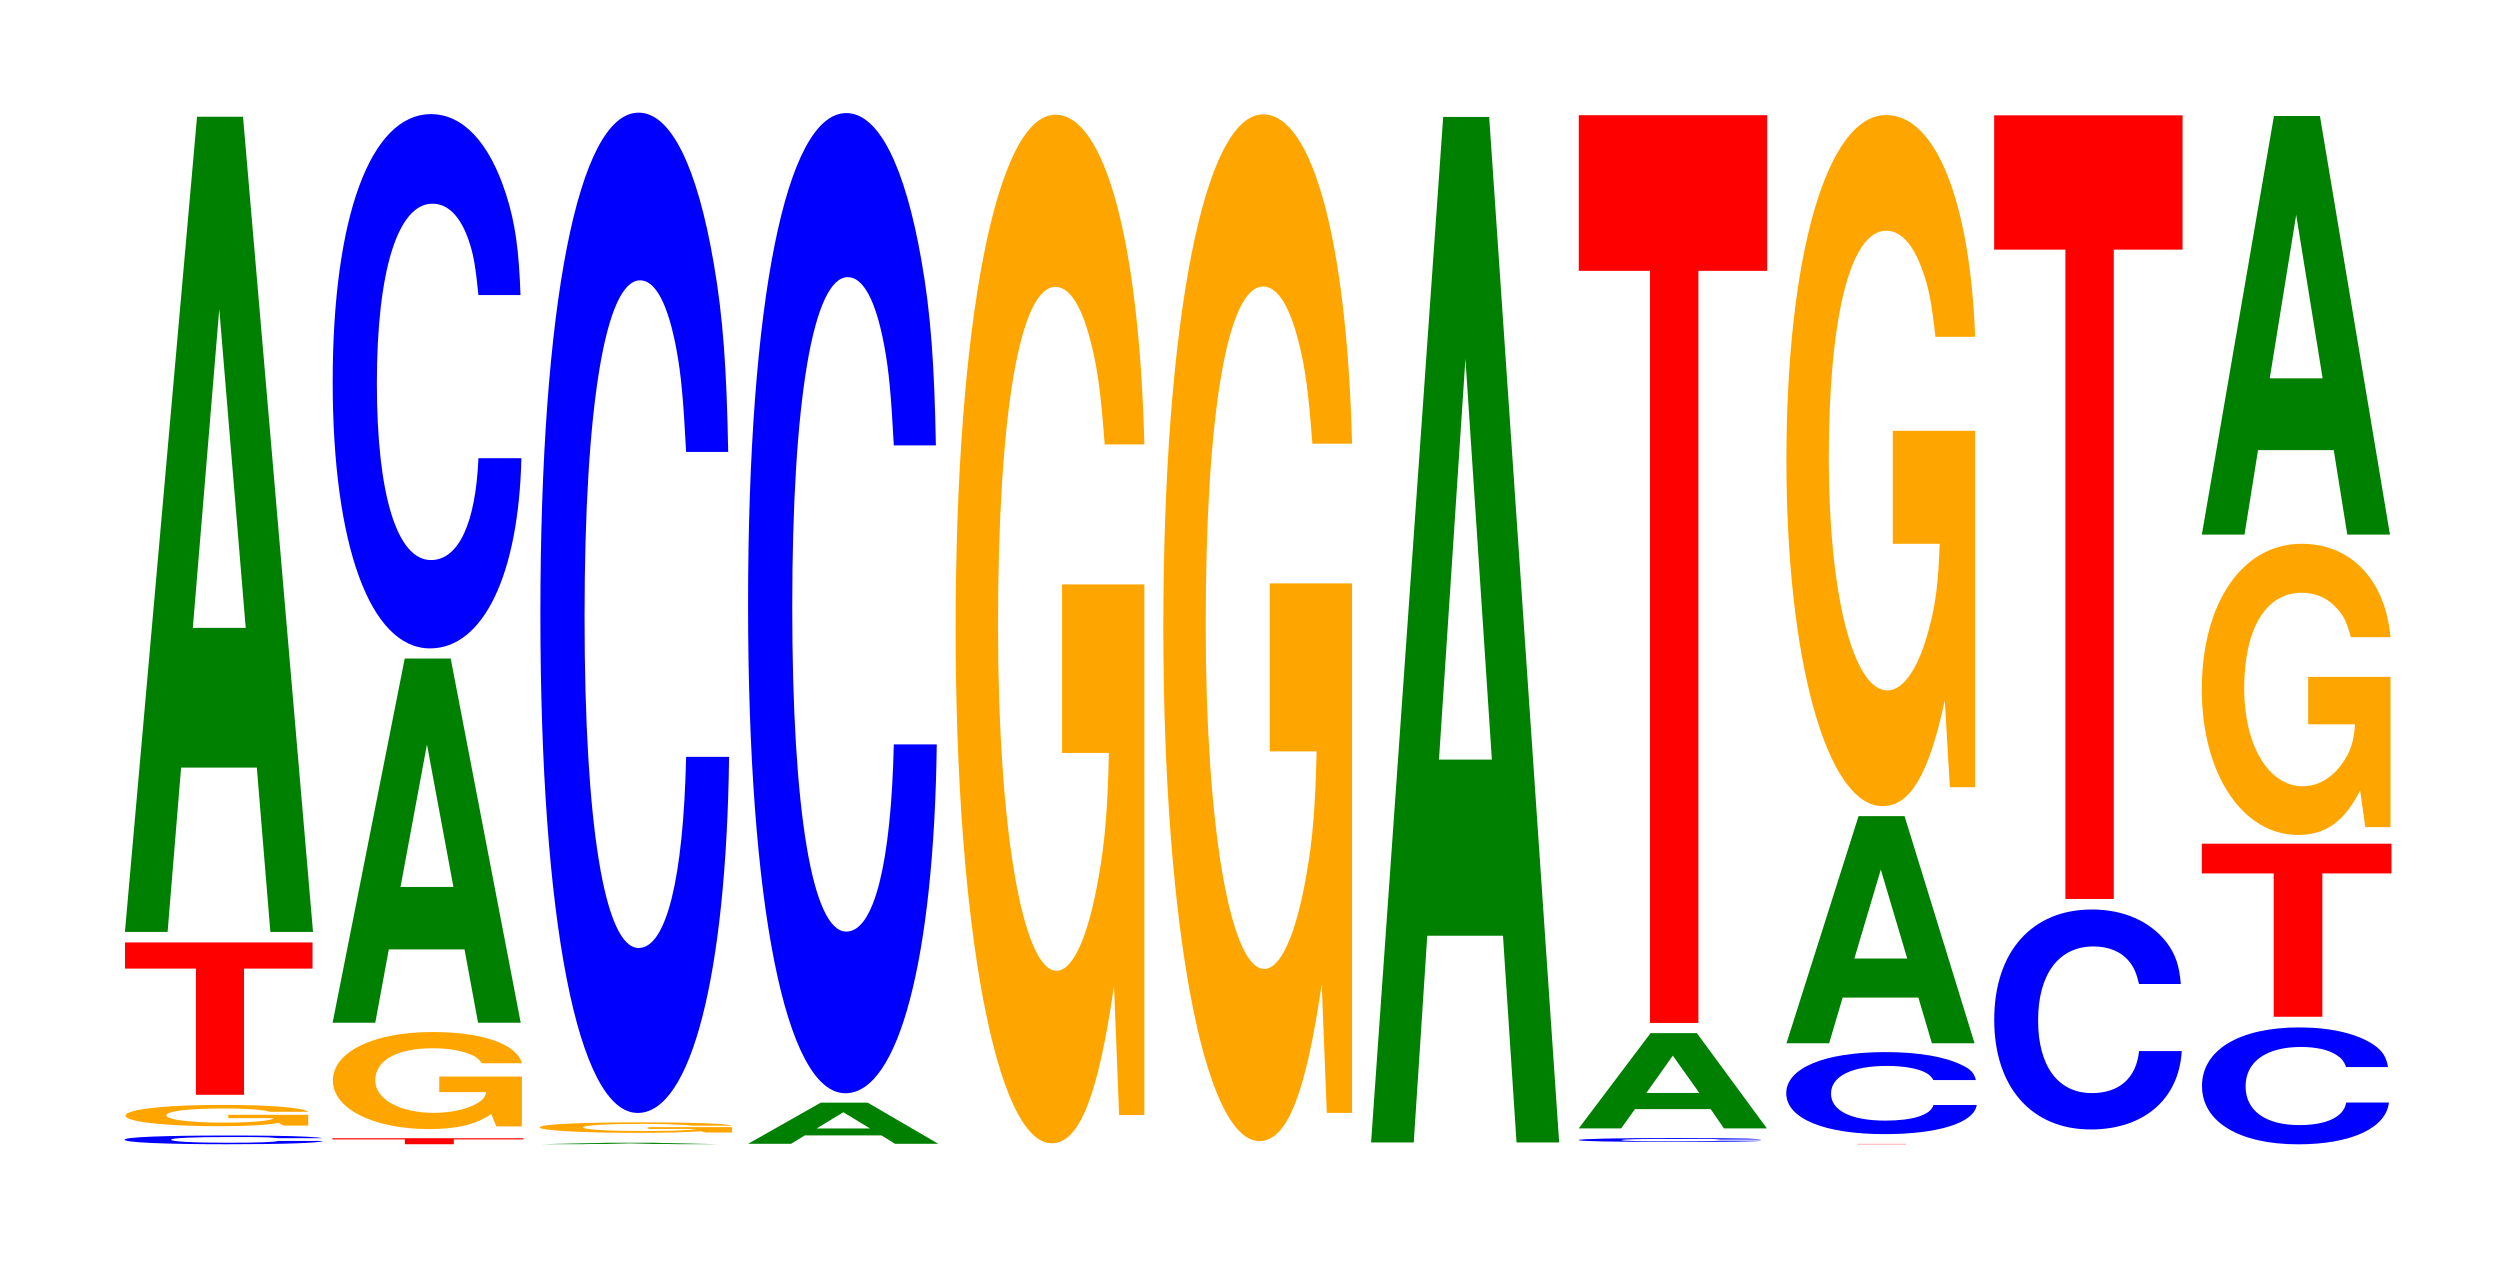
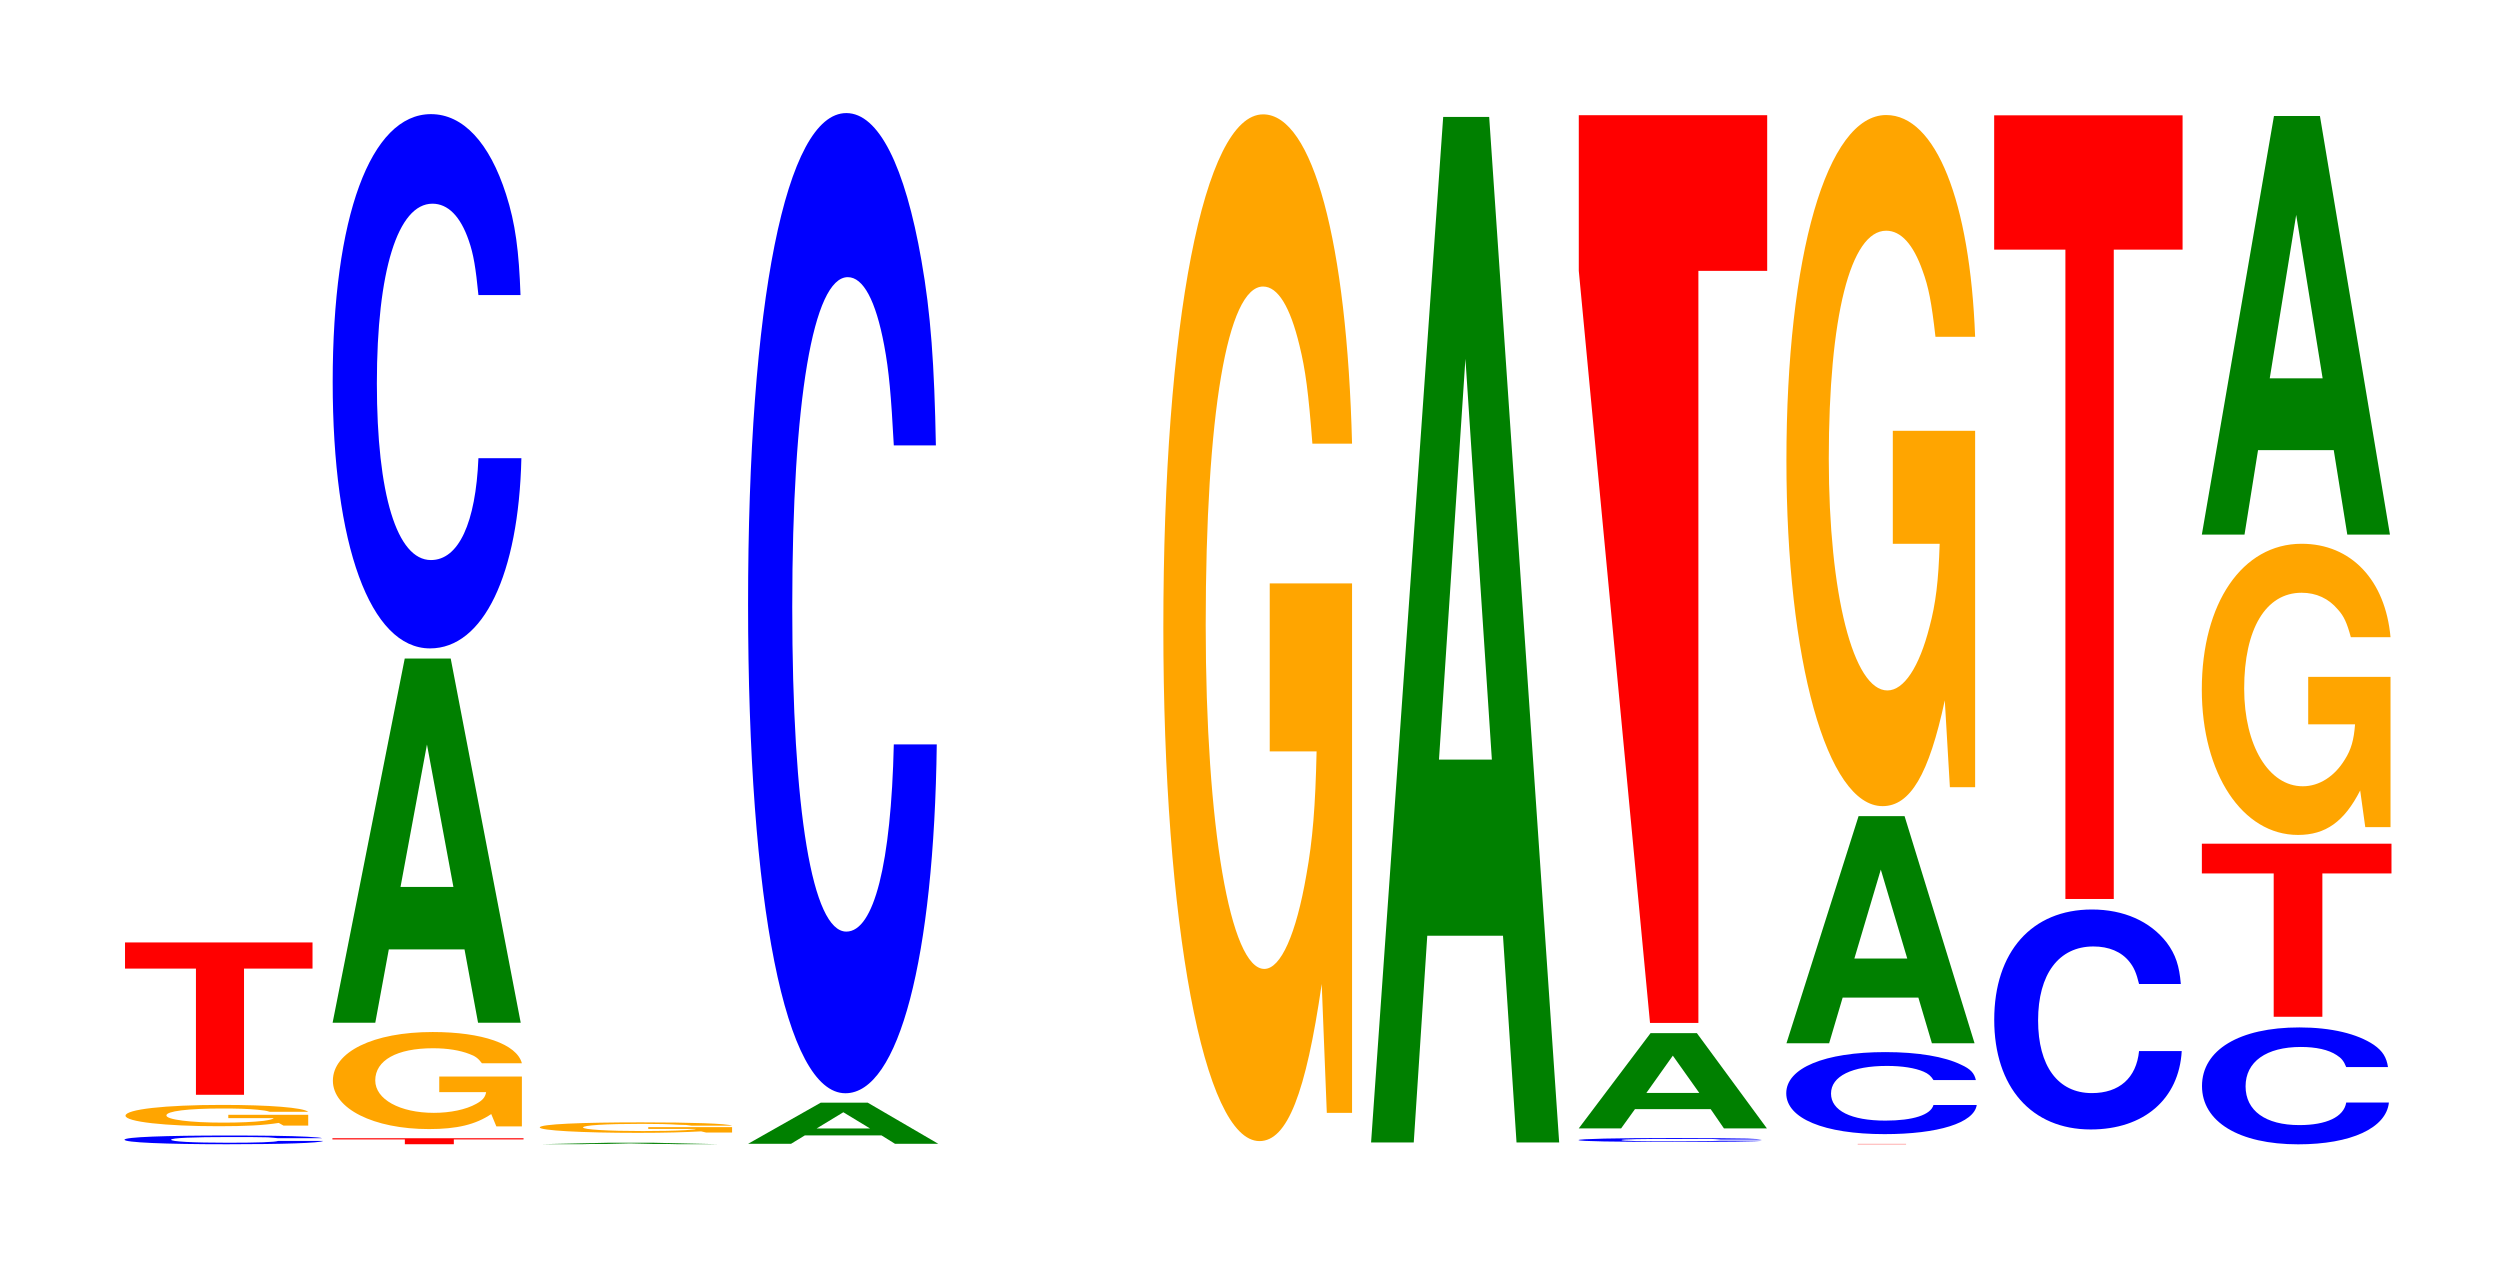
<svg xmlns="http://www.w3.org/2000/svg" xmlns:xlink="http://www.w3.org/1999/xlink" width="130pt" height="66pt" viewBox="0 0 130 66" version="1.1">
  <defs>
    <g>
      <symbol overflow="visible" id="glyph0-0">
        <path style="stroke:none;" d="M 10.984 -0.297 C 10.906 -0.328 10.703 -0.344 10.203 -0.375 C 9.297 -0.422 7.844 -0.438 6.094 -0.438 C 2.766 -0.438 0.703 -0.359 0.703 -0.219 C 0.703 -0.078 2.75 0.016 6.031 0.016 C 8.938 0.016 10.891 -0.047 11.031 -0.156 L 8.688 -0.156 C 8.531 -0.094 7.594 -0.062 6.094 -0.062 C 4.219 -0.062 3.125 -0.125 3.125 -0.219 C 3.125 -0.312 4.266 -0.359 6.172 -0.359 C 7 -0.359 7.703 -0.359 8.156 -0.344 C 8.406 -0.328 8.531 -0.312 8.688 -0.297 Z M 10.984 -0.297 " />
      </symbol>
      <symbol overflow="visible" id="glyph1-0">
        <path style="stroke:none;" d="M 10.094 -0.562 L 5.938 -0.562 L 5.938 -0.391 L 8.297 -0.391 C 8.25 -0.328 8.094 -0.297 7.781 -0.25 C 7.281 -0.188 6.5 -0.156 5.672 -0.156 C 3.953 -0.156 2.719 -0.312 2.719 -0.531 C 2.719 -0.75 3.812 -0.891 5.625 -0.891 C 6.359 -0.891 6.984 -0.875 7.453 -0.828 C 7.75 -0.797 7.906 -0.781 8.094 -0.719 L 10.094 -0.719 C 9.828 -0.938 8.094 -1.078 5.609 -1.078 C 2.625 -1.078 0.594 -0.844 0.594 -0.516 C 0.594 -0.203 2.641 0.031 5.438 0.031 C 6.828 0.031 7.766 -0.016 8.562 -0.141 L 8.812 0 L 10.094 0 Z M 10.094 -0.562 " />
      </symbol>
      <symbol overflow="visible" id="glyph2-0">
        <path style="stroke:none;" d="M 6.422 -6.562 L 9.984 -6.562 L 9.984 -7.922 L 0.234 -7.922 L 0.234 -6.562 L 3.922 -6.562 L 3.922 0 L 6.422 0 Z M 6.422 -6.562 " />
      </symbol>
      <symbol overflow="visible" id="glyph3-0">
-         <path style="stroke:none;" d="M 7.234 -8.547 L 7.938 0 L 10.156 0 L 6.516 -42.391 L 4.125 -42.391 L 0.375 0 L 2.594 0 L 3.297 -8.547 Z M 6.656 -15.812 L 3.906 -15.812 L 5.281 -32.391 Z M 6.656 -15.812 " />
-       </symbol>
+         </symbol>
      <symbol overflow="visible" id="glyph4-0">
        <path style="stroke:none;" d="M 6.547 -0.25 L 10.172 -0.25 L 10.172 -0.312 L 0.234 -0.312 L 0.234 -0.25 L 4 -0.25 L 4 0 L 6.547 0 Z M 6.547 -0.25 " />
      </symbol>
      <symbol overflow="visible" id="glyph5-0">
        <path style="stroke:none;" d="M 10.453 -2.578 L 6.156 -2.578 L 6.156 -1.766 L 8.594 -1.766 C 8.547 -1.484 8.391 -1.328 8.078 -1.156 C 7.547 -0.859 6.734 -0.688 5.875 -0.688 C 4.109 -0.688 2.828 -1.391 2.828 -2.375 C 2.828 -3.422 3.953 -4.047 5.828 -4.047 C 6.594 -4.047 7.234 -3.938 7.719 -3.75 C 8.031 -3.641 8.188 -3.516 8.375 -3.266 L 10.453 -3.266 C 10.188 -4.266 8.391 -4.891 5.812 -4.891 C 2.719 -4.891 0.625 -3.859 0.625 -2.359 C 0.625 -0.906 2.734 0.156 5.625 0.156 C 7.078 0.156 8.047 -0.078 8.859 -0.625 L 9.125 0.016 L 10.453 0.016 Z M 10.453 -2.578 " />
      </symbol>
      <symbol overflow="visible" id="glyph6-0">
        <path style="stroke:none;" d="M 7.234 -3.812 L 7.938 0 L 10.156 0 L 6.516 -18.938 L 4.125 -18.938 L 0.375 0 L 2.594 0 L 3.297 -3.812 Z M 6.656 -7.062 L 3.906 -7.062 L 5.281 -14.469 Z M 6.656 -7.062 " />
      </symbol>
      <symbol overflow="visible" id="glyph7-0">
        <path style="stroke:none;" d="M 10.438 -17.531 C 10.359 -19.812 10.172 -21.266 9.688 -22.766 C 8.828 -25.453 7.453 -26.938 5.781 -26.938 C 2.641 -26.938 0.672 -21.594 0.672 -13.016 C 0.672 -4.516 2.625 0.844 5.734 0.844 C 8.5 0.844 10.344 -2.984 10.484 -9.047 L 8.25 -9.047 C 8.109 -5.672 7.219 -3.75 5.781 -3.75 C 4.016 -3.75 2.969 -7.156 2.969 -12.938 C 2.969 -18.797 4.062 -22.281 5.859 -22.281 C 6.656 -22.281 7.312 -21.641 7.75 -20.359 C 8 -19.641 8.109 -18.938 8.25 -17.531 Z M 10.438 -17.531 " />
      </symbol>
      <symbol overflow="visible" id="glyph8-0">
        <path style="stroke:none;" d="M 6.906 -0.016 L 7.578 0 L 9.703 0 L 6.219 -0.078 L 3.938 -0.078 L 0.359 0 L 2.469 0 L 3.141 -0.016 Z M 6.344 -0.031 L 3.719 -0.031 L 5.031 -0.062 Z M 6.344 -0.031 " />
      </symbol>
      <symbol overflow="visible" id="glyph9-0">
        <path style="stroke:none;" d="M 10.625 -0.281 L 6.266 -0.281 L 6.266 -0.188 L 8.75 -0.188 C 8.688 -0.156 8.531 -0.156 8.203 -0.125 C 7.672 -0.094 6.844 -0.078 5.984 -0.078 C 4.172 -0.078 2.875 -0.156 2.875 -0.266 C 2.875 -0.375 4.016 -0.453 5.922 -0.453 C 6.703 -0.453 7.359 -0.438 7.844 -0.406 C 8.172 -0.406 8.328 -0.391 8.516 -0.359 L 10.625 -0.359 C 10.359 -0.469 8.531 -0.531 5.906 -0.531 C 2.766 -0.531 0.625 -0.438 0.625 -0.266 C 0.625 -0.109 2.781 0.016 5.734 0.016 C 7.188 0.016 8.172 -0.016 9.016 -0.062 L 9.281 0 L 10.625 0 Z M 10.625 -0.281 " />
      </symbol>
      <symbol overflow="visible" id="glyph10-0">
-         <path style="stroke:none;" d="M 10.438 -32.812 C 10.359 -37.109 10.172 -39.828 9.688 -42.609 C 8.828 -47.656 7.453 -50.453 5.781 -50.453 C 2.641 -50.453 0.672 -40.438 0.672 -24.375 C 0.672 -8.438 2.625 1.562 5.734 1.562 C 8.5 1.562 10.344 -5.578 10.484 -16.953 L 8.25 -16.953 C 8.109 -10.625 7.219 -7.016 5.781 -7.016 C 4.016 -7.016 2.969 -13.406 2.969 -24.234 C 2.969 -35.203 4.062 -41.734 5.859 -41.734 C 6.656 -41.734 7.312 -40.5 7.75 -38.125 C 8 -36.766 8.109 -35.469 8.25 -32.812 Z M 10.438 -32.812 " />
-       </symbol>
+         </symbol>
      <symbol overflow="visible" id="glyph11-0">
        <path style="stroke:none;" d="M 7.312 -0.438 L 8.016 0 L 10.266 0 L 6.594 -2.141 L 4.156 -2.141 L 0.375 0 L 2.609 0 L 3.328 -0.438 Z M 6.719 -0.797 L 3.938 -0.797 L 5.328 -1.641 Z M 6.719 -0.797 " />
      </symbol>
      <symbol overflow="visible" id="glyph12-0">
        <path style="stroke:none;" d="M 10.438 -32.156 C 10.359 -36.359 10.172 -39.031 9.688 -41.766 C 8.828 -46.703 7.453 -49.438 5.781 -49.438 C 2.641 -49.438 0.672 -39.625 0.672 -23.891 C 0.672 -8.266 2.625 1.531 5.734 1.531 C 8.5 1.531 10.344 -5.469 10.484 -16.609 L 8.25 -16.609 C 8.109 -10.406 7.219 -6.875 5.781 -6.875 C 4.016 -6.875 2.969 -13.141 2.969 -23.75 C 2.969 -34.5 4.062 -40.906 5.859 -40.906 C 6.656 -40.906 7.312 -39.703 7.75 -37.359 C 8 -36.031 8.109 -34.766 8.25 -32.156 Z M 10.438 -32.156 " />
      </symbol>
      <symbol overflow="visible" id="glyph13-0">
-         <path style="stroke:none;" d="M 10.422 -27.453 L 6.141 -27.453 L 6.141 -18.688 L 8.578 -18.688 C 8.516 -15.828 8.375 -14.078 8.047 -12.25 C 7.516 -9.172 6.719 -7.359 5.859 -7.359 C 4.094 -7.359 2.812 -14.766 2.812 -25.281 C 2.812 -36.266 3.938 -42.922 5.797 -42.922 C 6.562 -42.922 7.203 -41.875 7.688 -39.844 C 8 -38.578 8.156 -37.391 8.359 -34.734 L 10.422 -34.734 C 10.156 -45.234 8.375 -51.875 5.797 -51.875 C 2.719 -51.875 0.609 -41.031 0.609 -25.141 C 0.609 -9.656 2.719 1.609 5.609 1.609 C 7.047 1.609 8.016 -0.844 8.844 -6.578 L 9.109 0.141 L 10.422 0.141 Z M 10.422 -27.453 " />
-       </symbol>
+         </symbol>
      <symbol overflow="visible" id="glyph14-0">
        <path style="stroke:none;" d="M 10.422 -27.391 L 6.141 -27.391 L 6.141 -18.656 L 8.578 -18.656 C 8.516 -15.797 8.375 -14.047 8.047 -12.234 C 7.516 -9.156 6.719 -7.344 5.859 -7.344 C 4.094 -7.344 2.812 -14.75 2.812 -25.219 C 2.812 -36.188 3.938 -42.828 5.797 -42.828 C 6.562 -42.828 7.203 -41.781 7.688 -39.766 C 8 -38.5 8.156 -37.312 8.359 -34.656 L 10.422 -34.656 C 10.156 -45.141 8.375 -51.781 5.797 -51.781 C 2.719 -51.781 0.609 -40.953 0.609 -25.078 C 0.609 -9.641 2.719 1.609 5.609 1.609 C 7.047 1.609 8.016 -0.844 8.844 -6.562 L 9.109 0.141 L 10.422 0.141 Z M 10.422 -27.391 " />
      </symbol>
      <symbol overflow="visible" id="glyph15-0">
        <path style="stroke:none;" d="M 7.234 -10.75 L 7.938 0 L 10.156 0 L 6.516 -53.328 L 4.125 -53.328 L 0.375 0 L 2.594 0 L 3.297 -10.75 Z M 6.656 -19.906 L 3.906 -19.906 L 5.281 -40.75 Z M 6.656 -19.906 " />
      </symbol>
      <symbol overflow="visible" id="glyph16-0">
        <path style="stroke:none;" d="M 10.172 -0.125 C 10.094 -0.141 9.891 -0.156 9.438 -0.172 C 8.594 -0.188 7.266 -0.203 5.641 -0.203 C 2.562 -0.203 0.656 -0.156 0.656 -0.094 C 0.656 -0.031 2.547 0 5.578 0 C 8.266 0 10.078 -0.016 10.203 -0.062 L 8.031 -0.062 C 7.906 -0.047 7.016 -0.031 5.641 -0.031 C 3.906 -0.031 2.891 -0.047 2.891 -0.094 C 2.891 -0.141 3.953 -0.156 5.703 -0.156 C 6.484 -0.156 7.125 -0.156 7.547 -0.156 C 7.781 -0.141 7.906 -0.141 8.031 -0.125 Z M 10.172 -0.125 " />
      </symbol>
      <symbol overflow="visible" id="glyph17-0">
        <path style="stroke:none;" d="M 7.234 -1 L 7.922 0 L 10.156 0 L 6.516 -4.953 L 4.109 -4.953 L 0.375 0 L 2.578 0 L 3.297 -1 Z M 6.641 -1.844 L 3.891 -1.844 L 5.266 -3.781 Z M 6.641 -1.844 " />
      </symbol>
      <symbol overflow="visible" id="glyph18-0">
-         <path style="stroke:none;" d="M 6.453 -39.109 L 10.031 -39.109 L 10.031 -47.203 L 0.234 -47.203 L 0.234 -39.109 L 3.938 -39.109 L 3.938 0 L 6.453 0 Z M 6.453 -39.109 " />
+         <path style="stroke:none;" d="M 6.453 -39.109 L 10.031 -39.109 L 10.031 -47.203 L 0.234 -47.203 L 0.234 -39.109 L 3.938 0 L 6.453 0 Z M 6.453 -39.109 " />
      </symbol>
      <symbol overflow="visible" id="glyph19-0">
        <path style="stroke:none;" d="M 6.453 -0.016 L 10.031 -0.016 L 0.234 -0.016 L 3.938 -0.016 L 3.938 0 L 6.453 0 Z M 6.453 -0.016 " />
      </symbol>
      <symbol overflow="visible" id="glyph20-0">
        <path style="stroke:none;" d="M 10.531 -2.688 C 10.453 -3.047 10.25 -3.266 9.766 -3.484 C 8.906 -3.906 7.516 -4.141 5.828 -4.141 C 2.656 -4.141 0.672 -3.312 0.672 -2 C 0.672 -0.688 2.641 0.125 5.781 0.125 C 8.562 0.125 10.438 -0.453 10.578 -1.391 L 8.328 -1.391 C 8.188 -0.875 7.266 -0.578 5.828 -0.578 C 4.047 -0.578 3 -1.094 3 -1.984 C 3 -2.891 4.094 -3.422 5.906 -3.422 C 6.719 -3.422 7.375 -3.312 7.812 -3.125 C 8.062 -3.016 8.188 -2.906 8.328 -2.688 Z M 10.531 -2.688 " />
      </symbol>
      <symbol overflow="visible" id="glyph21-0">
        <path style="stroke:none;" d="M 7.234 -2.375 L 7.938 0 L 10.156 0 L 6.516 -11.812 L 4.125 -11.812 L 0.375 0 L 2.594 0 L 3.297 -2.375 Z M 6.656 -4.406 L 3.906 -4.406 L 5.281 -9.031 Z M 6.656 -4.406 " />
      </symbol>
      <symbol overflow="visible" id="glyph22-0">
        <path style="stroke:none;" d="M 10.422 -18.438 L 6.141 -18.438 L 6.141 -12.562 L 8.578 -12.562 C 8.516 -10.625 8.375 -9.453 8.047 -8.234 C 7.516 -6.156 6.719 -4.938 5.859 -4.938 C 4.094 -4.938 2.812 -9.922 2.812 -16.984 C 2.812 -24.375 3.938 -28.844 5.797 -28.844 C 6.562 -28.844 7.203 -28.141 7.688 -26.766 C 8 -25.922 8.156 -25.125 8.359 -23.328 L 10.422 -23.328 C 10.156 -30.391 8.375 -34.859 5.797 -34.859 C 2.719 -34.859 0.609 -27.562 0.609 -16.891 C 0.609 -6.5 2.719 1.078 5.609 1.078 C 7.047 1.078 8.016 -0.562 8.844 -4.422 L 9.109 0.094 L 10.422 0.094 Z M 10.422 -18.438 " />
      </symbol>
      <symbol overflow="visible" id="glyph23-0">
        <path style="stroke:none;" d="M 7.312 0 L 10.266 0 L 0.375 0 Z M 6.719 0 L 3.938 0 Z M 6.719 0 " />
      </symbol>
      <symbol overflow="visible" id="glyph24-0">
        <path style="stroke:none;" d="M 10.375 -7.219 C 10.297 -8.156 10.109 -8.75 9.641 -9.375 C 8.781 -10.484 7.406 -11.094 5.75 -11.094 C 2.625 -11.094 0.672 -8.891 0.672 -5.359 C 0.672 -1.859 2.609 0.344 5.688 0.344 C 8.453 0.344 10.281 -1.234 10.422 -3.734 L 8.203 -3.734 C 8.062 -2.328 7.172 -1.547 5.75 -1.547 C 3.984 -1.547 2.953 -2.953 2.953 -5.328 C 2.953 -7.734 4.031 -9.172 5.828 -9.172 C 6.625 -9.172 7.281 -8.906 7.703 -8.375 C 7.938 -8.078 8.062 -7.797 8.203 -7.219 Z M 10.375 -7.219 " />
      </symbol>
      <symbol overflow="visible" id="glyph25-0">
        <path style="stroke:none;" d="M 6.453 -33.766 L 10.031 -33.766 L 10.031 -40.75 L 0.234 -40.75 L 0.234 -33.766 L 3.938 -33.766 L 3.938 0 L 6.453 0 Z M 6.453 -33.766 " />
      </symbol>
      <symbol overflow="visible" id="glyph26-0">
        <path style="stroke:none;" d="M 10.344 -3.828 C 10.266 -4.328 10.078 -4.656 9.609 -4.984 C 8.75 -5.562 7.391 -5.891 5.734 -5.891 C 2.609 -5.891 0.672 -4.719 0.672 -2.844 C 0.672 -0.984 2.594 0.188 5.672 0.188 C 8.422 0.188 10.25 -0.656 10.391 -1.984 L 8.172 -1.984 C 8.047 -1.234 7.141 -0.812 5.734 -0.812 C 3.969 -0.812 2.938 -1.562 2.938 -2.828 C 2.938 -4.109 4.016 -4.875 5.812 -4.875 C 6.594 -4.875 7.25 -4.734 7.672 -4.453 C 7.922 -4.297 8.047 -4.141 8.172 -3.828 Z M 10.344 -3.828 " />
      </symbol>
      <symbol overflow="visible" id="glyph27-0">
        <path style="stroke:none;" d="M 6.5 -7.453 L 10.094 -7.453 L 10.094 -9 L 0.234 -9 L 0.234 -7.453 L 3.969 -7.453 L 3.969 0 L 6.5 0 Z M 6.5 -7.453 " />
      </symbol>
      <symbol overflow="visible" id="glyph28-0">
        <path style="stroke:none;" d="M 10.422 -7.766 L 6.141 -7.766 L 6.141 -5.297 L 8.578 -5.297 C 8.516 -4.484 8.375 -3.984 8.047 -3.469 C 7.516 -2.594 6.719 -2.078 5.859 -2.078 C 4.094 -2.078 2.812 -4.188 2.812 -7.156 C 2.812 -10.266 3.938 -12.141 5.797 -12.141 C 6.562 -12.141 7.203 -11.844 7.688 -11.266 C 8 -10.922 8.156 -10.578 8.359 -9.828 L 10.422 -9.828 C 10.156 -12.797 8.375 -14.688 5.797 -14.688 C 2.719 -14.688 0.609 -11.609 0.609 -7.109 C 0.609 -2.734 2.719 0.453 5.609 0.453 C 7.047 0.453 8.016 -0.234 8.844 -1.859 L 9.109 0.047 L 10.422 0.047 Z M 10.422 -7.766 " />
      </symbol>
      <symbol overflow="visible" id="glyph29-0">
        <path style="stroke:none;" d="M 7.234 -4.391 L 7.938 0 L 10.156 0 L 6.516 -21.766 L 4.125 -21.766 L 0.375 0 L 2.594 0 L 3.297 -4.391 Z M 6.656 -8.125 L 3.906 -8.125 L 5.281 -16.625 Z M 6.656 -8.125 " />
      </symbol>
    </g>
  </defs>
  <g id="surface1">
    <g style="fill:rgb(0%,0%,100%);fill-opacity:1;">
      <use xlink:href="#glyph0-0" x="5.772" y="59.485" />
    </g>
    <g style="fill:rgb(100%,64.647%,0%);fill-opacity:1;">
      <use xlink:href="#glyph1-0" x="5.933" y="58.533" />
    </g>
    <g style="fill:rgb(100%,0%,0%);fill-opacity:1;">
      <use xlink:href="#glyph2-0" x="6.267" y="56.929" />
    </g>
    <g style="fill:rgb(0%,50.194%,0%);fill-opacity:1;">
      <use xlink:href="#glyph3-0" x="6.121" y="48.462" />
    </g>
    <g style="fill:rgb(100%,0%,0%);fill-opacity:1;">
      <use xlink:href="#glyph4-0" x="17.052" y="59.5" />
    </g>
    <g style="fill:rgb(100%,64.647%,0%);fill-opacity:1;">
      <use xlink:href="#glyph5-0" x="16.685" y="58.556" />
    </g>
    <g style="fill:rgb(0%,50.194%,0%);fill-opacity:1;">
      <use xlink:href="#glyph6-0" x="16.921" y="53.182" />
    </g>
    <g style="fill:rgb(0%,0%,100%);fill-opacity:1;">
      <use xlink:href="#glyph7-0" x="16.628" y="32.873" />
    </g>
    <g style="fill:rgb(0%,50.194%,0%);fill-opacity:1;">
      <use xlink:href="#glyph8-0" x="27.725" y="59.5" />
    </g>
    <g style="fill:rgb(100%,64.647%,0%);fill-opacity:1;">
      <use xlink:href="#glyph9-0" x="27.443" y="58.893" />
    </g>
    <g style="fill:rgb(0%,0%,100%);fill-opacity:1;">
      <use xlink:href="#glyph10-0" x="27.428" y="56.311" />
    </g>
    <g style="fill:rgb(0%,50.194%,0%);fill-opacity:1;">
      <use xlink:href="#glyph11-0" x="38.525" y="59.478" />
    </g>
    <g style="fill:rgb(0%,0%,100%);fill-opacity:1;">
      <use xlink:href="#glyph12-0" x="38.228" y="55.318" />
    </g>
    <g style="fill:rgb(100%,64.647%,0%);fill-opacity:1;">
      <use xlink:href="#glyph13-0" x="49.085" y="57.841" />
    </g>
    <g style="fill:rgb(100%,64.647%,0%);fill-opacity:1;">
      <use xlink:href="#glyph14-0" x="59.885" y="57.728" />
    </g>
    <g style="fill:rgb(0%,50.194%,0%);fill-opacity:1;">
      <use xlink:href="#glyph15-0" x="70.921" y="59.407" />
    </g>
    <g style="fill:rgb(0%,0%,100%);fill-opacity:1;">
      <use xlink:href="#glyph16-0" x="81.428" y="59.379" />
    </g>
    <g style="fill:rgb(0%,50.194%,0%);fill-opacity:1;">
      <use xlink:href="#glyph17-0" x="81.721" y="58.675" />
    </g>
    <g style="fill:rgb(100%,0%,0%);fill-opacity:1;">
      <use xlink:href="#glyph18-0" x="81.863" y="53.193" />
    </g>
    <g style="fill:rgb(100%,0%,0%);fill-opacity:1;">
      <use xlink:href="#glyph19-0" x="92.663" y="59.5" />
    </g>
    <g style="fill:rgb(0%,0%,100%);fill-opacity:1;">
      <use xlink:href="#glyph20-0" x="92.213" y="58.85" />
    </g>
    <g style="fill:rgb(0%,50.194%,0%);fill-opacity:1;">
      <use xlink:href="#glyph21-0" x="92.521" y="54.25" />
    </g>
    <g style="fill:rgb(100%,64.647%,0%);fill-opacity:1;">
      <use xlink:href="#glyph22-0" x="92.285" y="40.841" />
    </g>
    <g style="fill:rgb(0%,50.194%,0%);fill-opacity:1;">
      <use xlink:href="#glyph23-0" x="103.317" y="59.25" />
    </g>
    <g style="fill:rgb(0%,0%,100%);fill-opacity:1;">
      <use xlink:href="#glyph24-0" x="103.028" y="58.388" />
    </g>
    <g style="fill:rgb(100%,0%,0%);fill-opacity:1;">
      <use xlink:href="#glyph25-0" x="103.463" y="46.747" />
    </g>
    <g style="fill:rgb(0%,0%,100%);fill-opacity:1;">
      <use xlink:href="#glyph26-0" x="113.832" y="59.317" />
    </g>
    <g style="fill:rgb(100%,0%,0%);fill-opacity:1;">
      <use xlink:href="#glyph27-0" x="114.263" y="52.872" />
    </g>
    <g style="fill:rgb(100%,64.647%,0%);fill-opacity:1;">
      <use xlink:href="#glyph28-0" x="113.885" y="42.964" />
    </g>
    <g style="fill:rgb(0%,50.194%,0%);fill-opacity:1;">
      <use xlink:href="#glyph29-0" x="114.121" y="27.798" />
    </g>
  </g>
</svg>